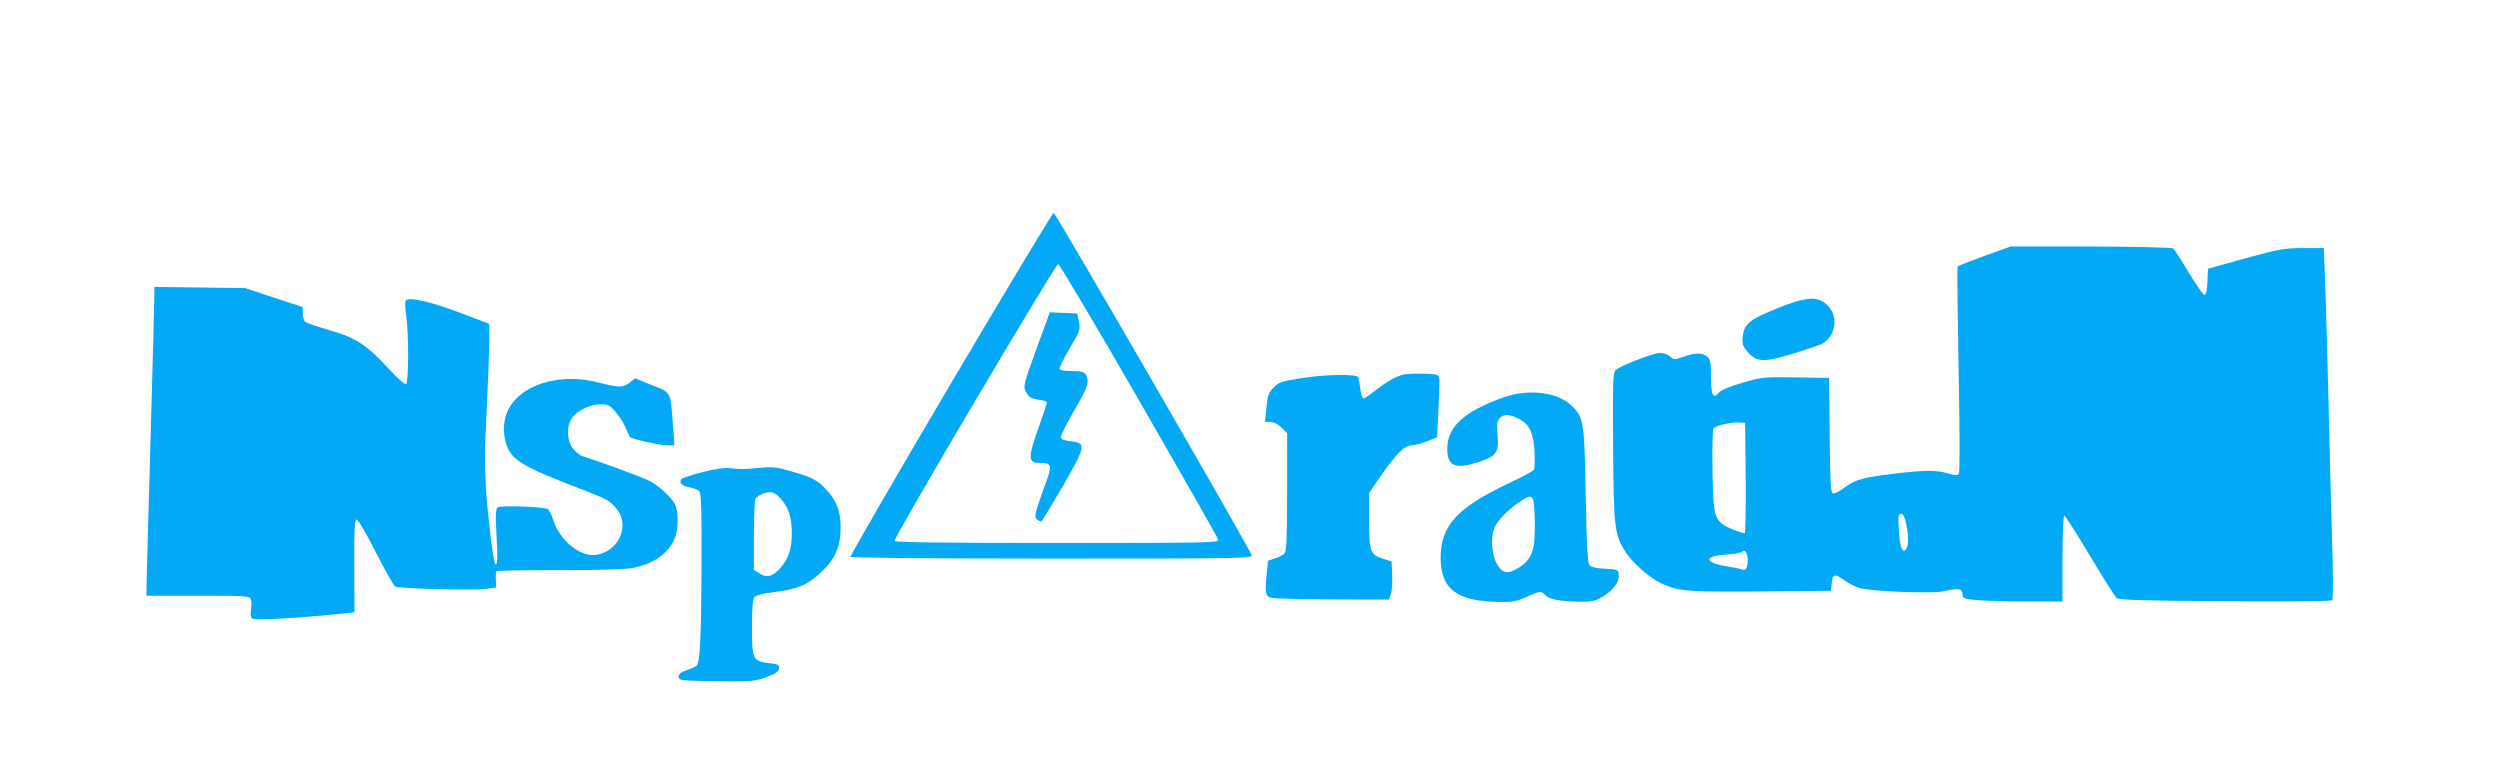
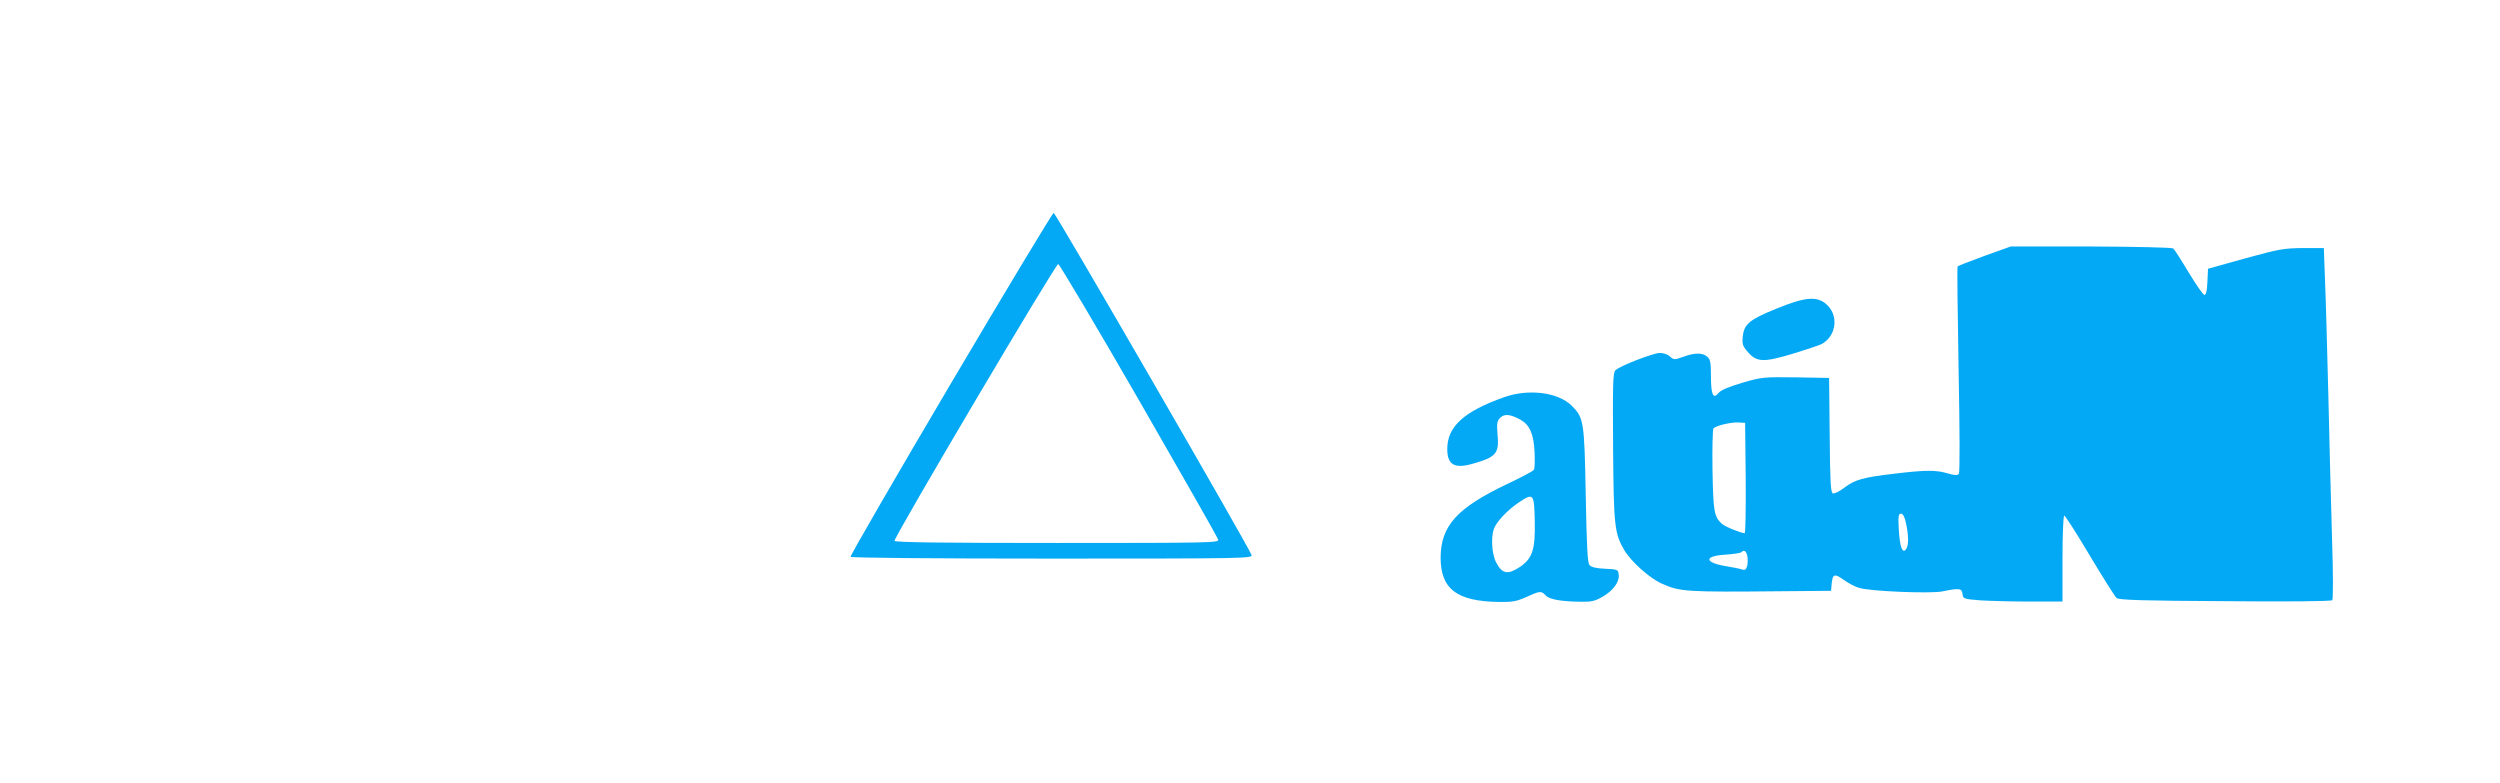
<svg xmlns="http://www.w3.org/2000/svg" version="1.0" width="1280pt" height="401pt" viewBox="0 0 1280 401" preserveAspectRatio="xMidYMid meet">
  <g transform="translate(0,401) scale(0.1,-0.1)" fill="#03a9f4" stroke="none">
    <path d="M4867 2044 c-284 -481 -515 -880 -512 -885 4 -5 407 -9 1032 -9 989 0 1025 1 1021 18 -9 33 -1003 1751 -1013 1752 -6 0 -243 -394 -528 -876z m965 -84 c220 -382 403 -703 405 -713 5 -16 -39 -17 -826 -17 -591 0 -831 3 -831 11 0 24 825 1419 838 1417 7 -2 194 -316 414 -698z" />
-     <path d="M5306 2222 c-67 -185 -68 -190 -52 -220 13 -25 24 -32 61 -38 25 -3 45 -10 45 -14 0 -5 -20 -66 -45 -137 -52 -146 -51 -173 7 -173 64 0 67 -9 29 -112 -53 -147 -58 -168 -41 -178 8 -6 18 -10 21 -10 3 0 51 79 108 176 120 209 124 226 46 234 -35 4 -51 10 -53 21 -2 9 29 70 68 137 70 121 79 147 60 183 -9 15 -22 19 -70 19 -32 0 -62 4 -65 10 -3 5 20 53 51 105 54 91 56 97 48 138 l-9 42 -70 3 -70 3 -69 -189z" />
    <path d="M10161 2700 c-73 -27 -136 -51 -138 -54 -3 -2 0 -240 5 -528 6 -325 7 -527 1 -534 -7 -9 -21 -8 -56 2 -59 18 -114 18 -271 -1 -164 -19 -205 -31 -259 -72 -25 -19 -51 -32 -59 -29 -11 4 -14 60 -16 298 l-3 293 -170 3 c-164 2 -173 2 -275 -28 -71 -21 -111 -38 -122 -53 -27 -33 -38 -7 -38 89 0 66 -3 84 -18 97 -24 22 -65 22 -124 0 -45 -16 -48 -16 -68 2 -12 11 -34 18 -53 18 -36 -2 -205 -67 -226 -89 -13 -11 -14 -73 -12 -390 3 -405 7 -445 57 -530 34 -58 127 -142 190 -171 95 -43 121 -45 629 -40 l240 2 3 35 c5 52 15 55 62 21 24 -17 59 -36 79 -41 58 -18 367 -30 426 -18 86 18 100 16 103 -13 3 -25 5 -26 94 -33 50 -3 165 -6 255 -6 l163 0 0 220 c0 121 4 220 9 220 5 0 64 -92 131 -205 67 -112 129 -210 137 -217 12 -10 139 -14 555 -16 311 -3 543 -1 549 5 5 5 5 136 -1 318 -5 171 -14 501 -19 735 -6 234 -13 498 -17 588 l-6 162 -107 0 c-97 -1 -122 -5 -296 -53 l-190 -53 -3 -67 c-2 -45 -7 -67 -15 -67 -7 0 -43 52 -81 115 -37 62 -73 118 -79 123 -7 5 -196 9 -422 10 l-410 0 -134 -48z m-1223 -1137 c1 -156 -1 -283 -5 -283 -21 1 -100 33 -117 48 -40 37 -44 62 -48 274 -2 114 1 210 5 215 14 14 90 32 127 30 l35 -2 3 -282z m821 -233 c13 -62 14 -110 1 -130 -18 -29 -33 8 -38 95 -4 72 -2 85 11 85 10 0 19 -16 26 -50z m-813 -165 c3 -14 3 -37 0 -51 -6 -21 -11 -25 -29 -19 -12 4 -45 10 -73 15 -117 18 -124 53 -12 60 42 3 80 8 84 13 13 13 24 7 30 -18z" />
-     <path d="M790 2488 c0 -29 -9 -368 -20 -753 -11 -385 -20 -717 -20 -737 l0 -38 264 0 c254 0 265 -1 271 -20 3 -10 3 -34 0 -53 -4 -22 -2 -37 7 -44 12 -10 222 1 448 24 l75 8 -1 238 c-1 189 2 237 12 237 8 0 52 -76 99 -169 47 -93 92 -172 100 -175 26 -10 397 -19 458 -12 l58 8 -2 38 c-2 22 0 42 3 45 3 4 147 6 319 6 181 -1 339 4 373 10 108 19 188 74 220 151 20 47 21 140 2 176 -20 38 -84 96 -133 121 -35 18 -275 106 -340 125 -12 4 -34 21 -48 37 -34 41 -36 123 -3 164 28 36 92 65 144 65 36 0 47 -5 74 -37 18 -20 42 -57 53 -82 11 -26 21 -47 22 -49 8 -9 155 -42 189 -42 l39 0 -7 98 c-14 182 -8 171 -108 210 l-86 35 -28 -22 c-33 -26 -58 -26 -153 -1 -208 56 -417 -11 -475 -152 -24 -56 -20 -136 7 -189 31 -58 91 -93 287 -170 219 -84 228 -89 260 -126 40 -45 48 -94 24 -152 -22 -53 -82 -93 -138 -93 -78 0 -172 82 -202 176 -10 30 -23 57 -30 60 -31 12 -244 19 -256 8 -10 -8 -12 -39 -6 -139 7 -115 5 -163 -6 -152 -10 9 -36 225 -47 374 -8 124 -8 218 3 420 7 143 13 300 13 349 l0 88 -140 53 c-148 57 -268 86 -286 68 -6 -6 -6 -33 1 -79 13 -96 13 -341 -1 -350 -6 -4 -43 28 -85 74 -116 126 -170 162 -305 201 -63 18 -120 38 -126 43 -7 6 -13 25 -13 43 l0 33 -147 48 -148 49 -232 3 -233 3 0 -53z" />
    <path d="M9096 2430 c-138 -56 -166 -79 -173 -142 -4 -37 -1 -49 22 -76 48 -57 81 -59 231 -14 73 22 140 45 150 50 78 42 90 150 23 206 -48 41 -108 35 -253 -24z" />
-     <path d="M7180 2091 c-42 -13 -84 -38 -138 -80 -28 -23 -56 -41 -61 -41 -5 0 -13 21 -16 48 -4 26 -8 53 -10 60 -6 18 -168 16 -297 -5 -96 -15 -111 -20 -138 -48 -25 -26 -30 -41 -36 -103 l-7 -72 27 0 c17 0 39 -11 57 -29 l29 -29 0 -299 c0 -224 -3 -303 -12 -315 -7 -9 -30 -21 -50 -27 l-36 -12 -7 -73 c-9 -93 -6 -109 25 -117 14 -4 154 -7 313 -8 l287 -1 11 27 c5 14 9 58 7 97 l-3 71 -40 13 c-70 22 -75 35 -75 196 l0 142 49 72 c87 126 132 172 167 172 17 0 54 9 82 21 l50 21 7 142 c4 78 6 151 4 162 -4 17 -14 19 -84 21 -44 1 -91 -2 -105 -6z" />
    <path d="M7700 1976 c-205 -73 -290 -150 -290 -265 0 -80 36 -102 128 -76 124 35 139 52 129 156 -4 51 -2 64 14 80 22 22 53 18 104 -10 47 -27 67 -71 72 -164 2 -45 1 -87 -4 -93 -4 -6 -66 -39 -136 -72 -258 -123 -340 -214 -341 -377 0 -161 83 -224 299 -227 68 -1 90 3 139 25 70 32 78 33 100 8 19 -20 79 -31 183 -32 50 -1 71 4 107 25 56 32 88 77 84 113 -3 27 -5 28 -70 31 -46 2 -70 8 -80 19 -10 12 -14 95 -19 357 -7 379 -10 397 -71 458 -70 70 -222 89 -348 44z m158 -635 c3 -146 -12 -191 -78 -235 -61 -40 -90 -34 -120 25 -22 41 -27 130 -11 172 14 37 69 95 125 133 78 52 81 49 84 -95z" />
-     <path d="M3595 1592 c-55 -14 -103 -30 -107 -35 -12 -19 4 -36 42 -42 21 -4 44 -13 51 -21 9 -12 12 -102 11 -372 -2 -389 -8 -506 -26 -521 -7 -6 -30 -16 -52 -23 -28 -9 -39 -19 -39 -33 0 -19 8 -20 191 -23 177 -2 196 -1 255 20 49 18 65 28 67 45 3 19 -3 22 -53 28 -81 10 -85 20 -85 185 0 94 4 141 13 152 8 10 43 20 104 27 116 14 170 37 237 101 72 68 100 132 100 230 0 84 -21 139 -78 198 -40 43 -70 59 -175 89 -72 21 -98 24 -156 18 -92 -8 -102 -9 -155 -2 -31 3 -77 -3 -145 -21z m403 -136 c40 -45 56 -97 56 -176 0 -82 -17 -132 -61 -181 -39 -43 -68 -49 -108 -23 l-25 16 0 177 c0 97 4 181 8 187 12 18 45 33 73 34 18 0 37 -11 57 -34z" />
  </g>
</svg>